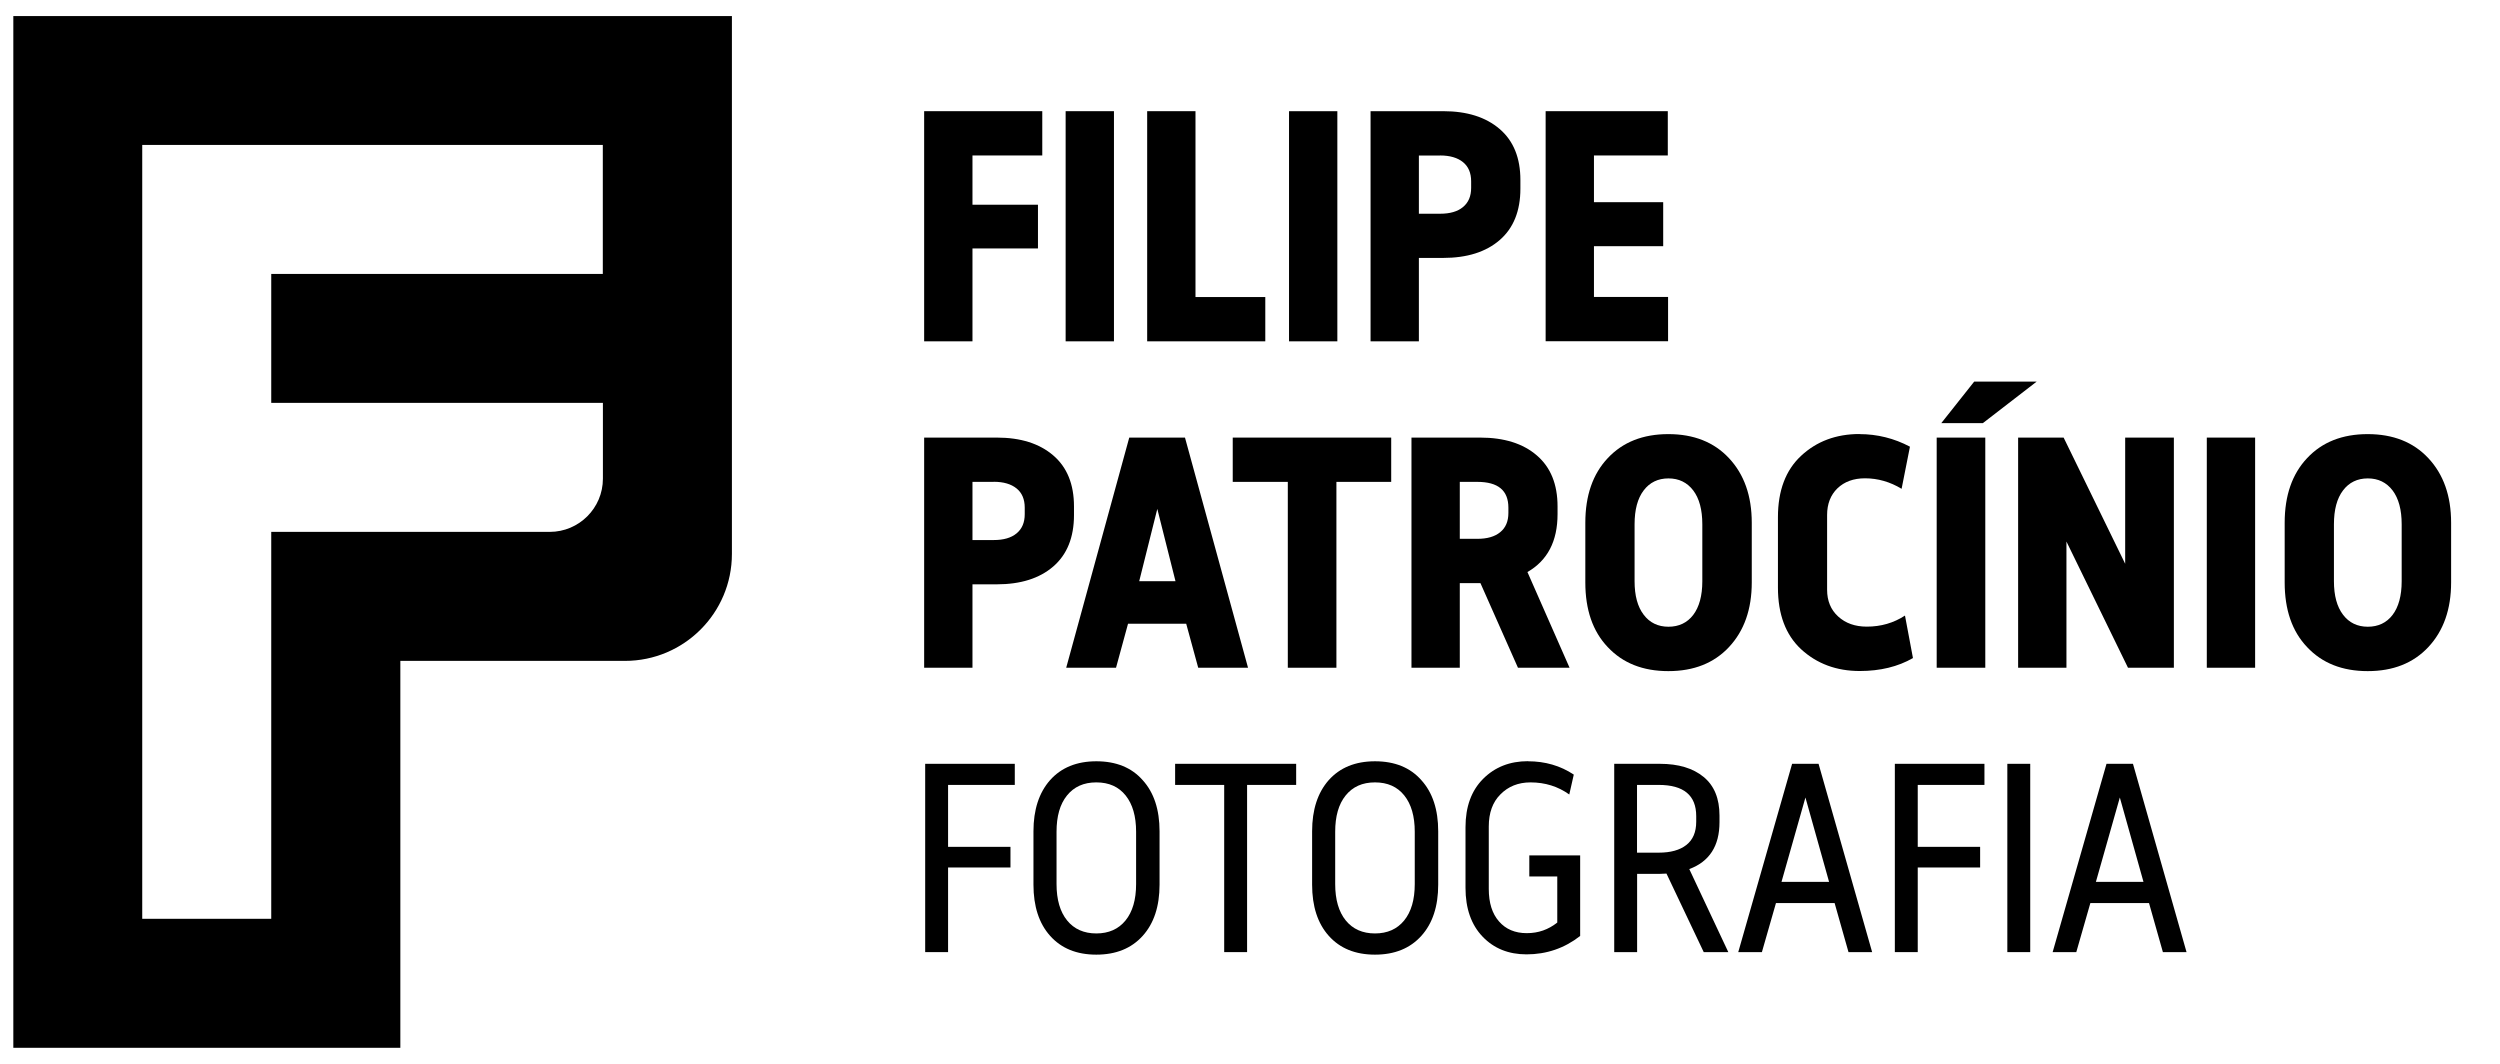
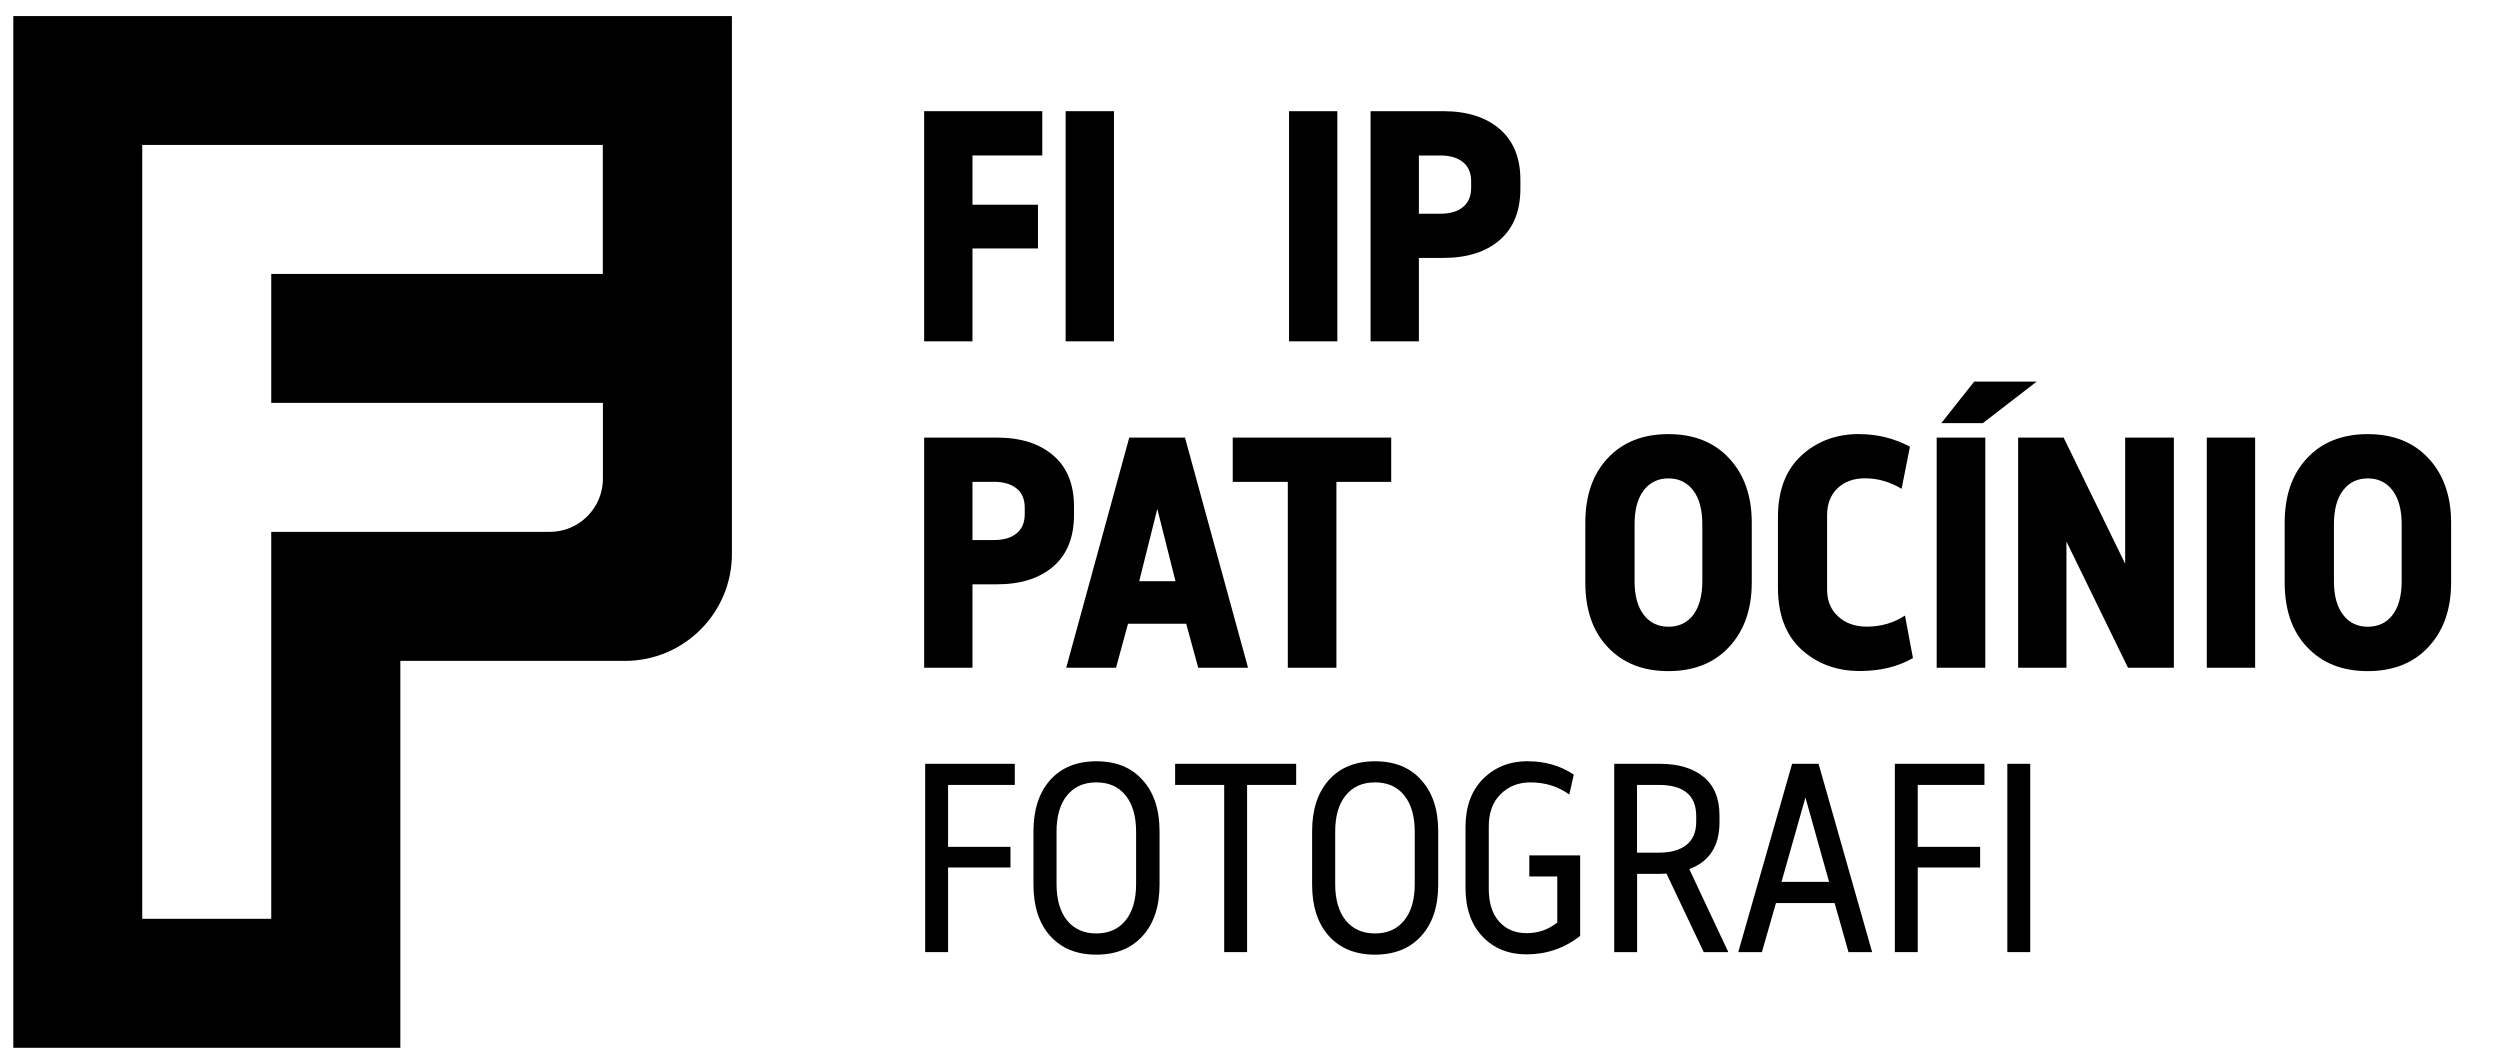
<svg xmlns="http://www.w3.org/2000/svg" id="Camada_2" viewBox="0 0 266.46 113.39">
  <g>
    <path d="M111.09,11.85v4.72h-7.44v5.25h6.98v4.66h-6.98v9.9h-5.15V11.85h12.59Z" />
    <path d="M118.73,11.85v24.53h-5.15V11.85h5.15Z" />
-     <path d="M127.42,11.85v19.81h7.44v4.72h-12.59V11.85h5.15Z" />
    <path d="M142.54,11.85v24.53h-5.15V11.85h5.15Z" />
    <path d="M146.08,36.38V11.85h7.74c2.54,0,4.54.63,6.02,1.9,1.48,1.27,2.21,3.08,2.21,5.44v.92c0,2.38-.74,4.21-2.21,5.48s-3.48,1.9-6.02,1.9h-2.59v8.89h-5.15ZM153.49,16.58h-2.26v6.2h2.26c1.05,0,1.86-.23,2.44-.71s.87-1.15.87-2.05v-.69c0-.9-.29-1.58-.87-2.05-.58-.47-1.39-.71-2.44-.71Z" />
-     <path d="M177.76,11.85v4.72h-7.87v4.98h7.38v4.69h-7.38v5.41h7.9v4.72h-13.05V11.85h13.02Z" />
    <path d="M98.5,71.17v-24.53h7.74c2.54,0,4.54.63,6.02,1.9,1.48,1.27,2.21,3.08,2.21,5.44v.92c0,2.38-.74,4.21-2.21,5.48s-3.48,1.9-6.02,1.9h-2.59v8.89h-5.15ZM105.91,51.36h-2.26v6.2h2.26c1.05,0,1.86-.23,2.44-.71s.87-1.15.87-2.05v-.69c0-.9-.29-1.58-.87-2.05-.58-.47-1.39-.71-2.44-.71Z" />
    <path d="M126.3,46.64l6.72,24.53h-5.31l-1.28-4.69h-6.2l-1.28,4.69h-5.31l6.72-24.53h5.94ZM123.35,54.24l-1.93,7.71h3.87l-1.94-7.71Z" />
    <path d="M148.28,46.64v4.72h-5.84v19.81h-5.18v-19.81h-5.87v-4.72h16.89Z" />
-     <path d="M167.3,71.17h-5.51l-4-9.02h-2.2v9.02h-5.15v-24.53h7.31c2.56,0,4.58.63,6.05,1.9,1.48,1.27,2.21,3.08,2.21,5.44v.82c0,2.89-1.07,4.94-3.21,6.17l4.49,10.2ZM155.59,51.36v6.07h1.87c1.05,0,1.86-.23,2.44-.71.58-.47.87-1.15.87-2.05v-.56c0-1.84-1.1-2.75-3.31-2.75h-1.87Z" />
    <path d="M186.71,55.72v6.36c0,2.86-.81,5.16-2.43,6.89-1.6,1.71-3.75,2.56-6.46,2.56s-4.86-.85-6.46-2.56c-1.6-1.68-2.39-3.98-2.39-6.89v-6.36c0-2.91.8-5.2,2.39-6.89,1.6-1.71,3.75-2.56,6.46-2.56s4.86.85,6.46,2.56c1.62,1.73,2.43,4.02,2.43,6.89ZM174.22,55.88v6.07c0,1.53.32,2.72.97,3.57.64.85,1.53,1.28,2.64,1.28s2-.42,2.64-1.26c.64-.84.97-2.04.97-3.59v-6.07c0-1.55-.32-2.75-.97-3.61-.65-.85-1.53-1.28-2.64-1.28s-2,.43-2.64,1.28c-.65.85-.97,2.06-.97,3.61Z" />
    <path d="M198.19,46.27c1.9,0,3.7.45,5.38,1.34l-.89,4.49c-1.22-.74-2.53-1.12-3.9-1.12-1.22,0-2.2.36-2.94,1.07-.73.71-1.1,1.66-1.1,2.84v7.97c0,1.18.39,2.13,1.18,2.85.79.72,1.8,1.08,3.05,1.08,1.51,0,2.86-.39,4.07-1.18l.85,4.53c-1.6.92-3.49,1.38-5.67,1.38-2.49,0-4.58-.78-6.26-2.33-1.64-1.53-2.46-3.72-2.46-6.56v-7.51c0-2.82.82-5,2.46-6.53,1.66-1.55,3.74-2.33,6.23-2.33Z" />
    <path d="M211.6,46.64v24.53h-5.18v-24.53h5.18ZM217.08,40.67l-5.74,4.43h-4.43l3.51-4.43h6.66Z" />
    <path d="M231.7,46.64v24.53h-4.89l-6.56-13.45v13.45h-5.15v-24.53h4.85l6.56,13.45v-13.45h5.18Z" />
    <path d="M240.36,46.64v24.53h-5.15v-24.53h5.15Z" />
    <path d="M261.25,55.72v6.36c0,2.86-.81,5.16-2.43,6.89-1.6,1.71-3.75,2.56-6.46,2.56s-4.86-.85-6.46-2.56c-1.6-1.68-2.39-3.98-2.39-6.89v-6.36c0-2.91.8-5.2,2.39-6.89,1.6-1.71,3.75-2.56,6.46-2.56s4.86.85,6.46,2.56c1.62,1.73,2.43,4.02,2.43,6.89ZM248.76,55.88v6.07c0,1.53.32,2.72.97,3.57.64.85,1.53,1.28,2.64,1.28s2-.42,2.64-1.26c.64-.84.97-2.04.97-3.59v-6.07c0-1.55-.32-2.75-.97-3.61-.65-.85-1.53-1.28-2.64-1.28s-2,.43-2.64,1.28c-.65.85-.97,2.06-.97,3.61Z" />
    <path d="M108.16,81.41v2.25h-7.11v6.6h6.65v2.2h-6.65v9.02h-2.44v-20.07h9.55Z" />
    <path d="M116.85,81.14c2.11,0,3.76.67,4.94,2.01,1.2,1.32,1.8,3.14,1.8,5.45v5.69c0,2.31-.6,4.13-1.8,5.46-1.2,1.33-2.84,2-4.94,2s-3.73-.67-4.92-2-1.78-3.15-1.78-5.46v-5.69c0-2.29.59-4.11,1.77-5.45,1.2-1.34,2.84-2.01,4.94-2.01ZM112.61,88.65v5.58c0,1.66.38,2.96,1.13,3.88s1.79,1.38,3.11,1.38,2.36-.46,3.11-1.38c.75-.92,1.13-2.21,1.13-3.88v-5.58c0-1.65-.37-2.93-1.11-3.86s-1.78-1.4-3.13-1.4-2.38.47-3.13,1.4-1.11,2.22-1.11,3.86Z" />
    <path d="M138.15,81.41v2.25h-5.23v17.82h-2.44v-17.82h-5.23v-2.25h12.91Z" />
    <path d="M146.55,81.14c2.11,0,3.76.67,4.94,2.01,1.2,1.32,1.8,3.14,1.8,5.45v5.69c0,2.31-.6,4.13-1.8,5.46-1.2,1.33-2.84,2-4.94,2s-3.73-.67-4.92-2-1.78-3.15-1.78-5.46v-5.69c0-2.29.59-4.11,1.77-5.45,1.2-1.34,2.84-2.01,4.94-2.01ZM142.31,88.65v5.58c0,1.66.38,2.96,1.13,3.88s1.79,1.38,3.11,1.38,2.36-.46,3.11-1.38c.75-.92,1.13-2.21,1.13-3.88v-5.58c0-1.65-.37-2.93-1.11-3.86s-1.78-1.4-3.13-1.4-2.38.47-3.13,1.4-1.11,2.22-1.11,3.86Z" />
    <path d="M162.86,81.14c1.82,0,3.45.47,4.88,1.42l-.48,2.12c-1.2-.86-2.58-1.29-4.13-1.29-1.31,0-2.38.43-3.22,1.29-.82.82-1.23,1.96-1.23,3.41v6.65c0,1.49.36,2.64,1.09,3.47.72.83,1.71,1.25,2.96,1.25s2.3-.38,3.25-1.13v-4.91h-2.98v-2.25h5.42v8.59c-1.68,1.31-3.59,1.96-5.72,1.96-1.91,0-3.47-.63-4.67-1.88-1.22-1.27-1.83-3.01-1.83-5.21v-6.47c0-2.18.63-3.9,1.88-5.15s2.84-1.88,4.78-1.88Z" />
    <path d="M184.19,101.48h-2.6l-3.97-8.37-.72.03h-2.41v8.34h-2.44v-20.07h4.86c1.99,0,3.54.47,4.67,1.4,1.13.93,1.69,2.3,1.69,4.11v.72c0,2.52-1.07,4.19-3.22,4.99l4.16,8.85ZM174.48,83.66v7.22h2.31c1.27,0,2.25-.27,2.95-.82.7-.55,1.05-1.37,1.05-2.48v-.59c0-2.22-1.33-3.33-4-3.33h-2.31Z" />
    <path d="M193.83,81.41l5.71,20.07h-2.52l-1.48-5.23h-6.25l-1.5,5.23h-2.52l5.74-20.07h2.82ZM192.43,85l-2.55,8.99h5.07l-2.52-8.99Z" />
    <path d="M211.51,81.41v2.25h-7.11v6.6h6.65v2.2h-6.65v9.02h-2.44v-20.07h9.55Z" />
    <path d="M216.39,81.41v20.07h-2.44v-20.07h2.44Z" />
-     <path d="M227.34,81.41l5.71,20.07h-2.52l-1.48-5.23h-6.25l-1.5,5.23h-2.52l5.74-20.07h2.82ZM225.94,85l-2.55,8.99h5.07l-2.52-8.99Z" />
  </g>
  <path d="M64.67,1.71H1.42v109.97h35.56s5.69,0,5.69,0v-41.24h21.59s2.35,0,2.35,0c6.29,0,11.4-5.1,11.4-11.4V1.71h-13.33ZM64.26,51.02c0,3.13-2.54,5.67-5.67,5.67h-29.68v41.24h-13.75V15.45h49.09v13.75H28.91v13.74h35.35v8.08Z" />
</svg>